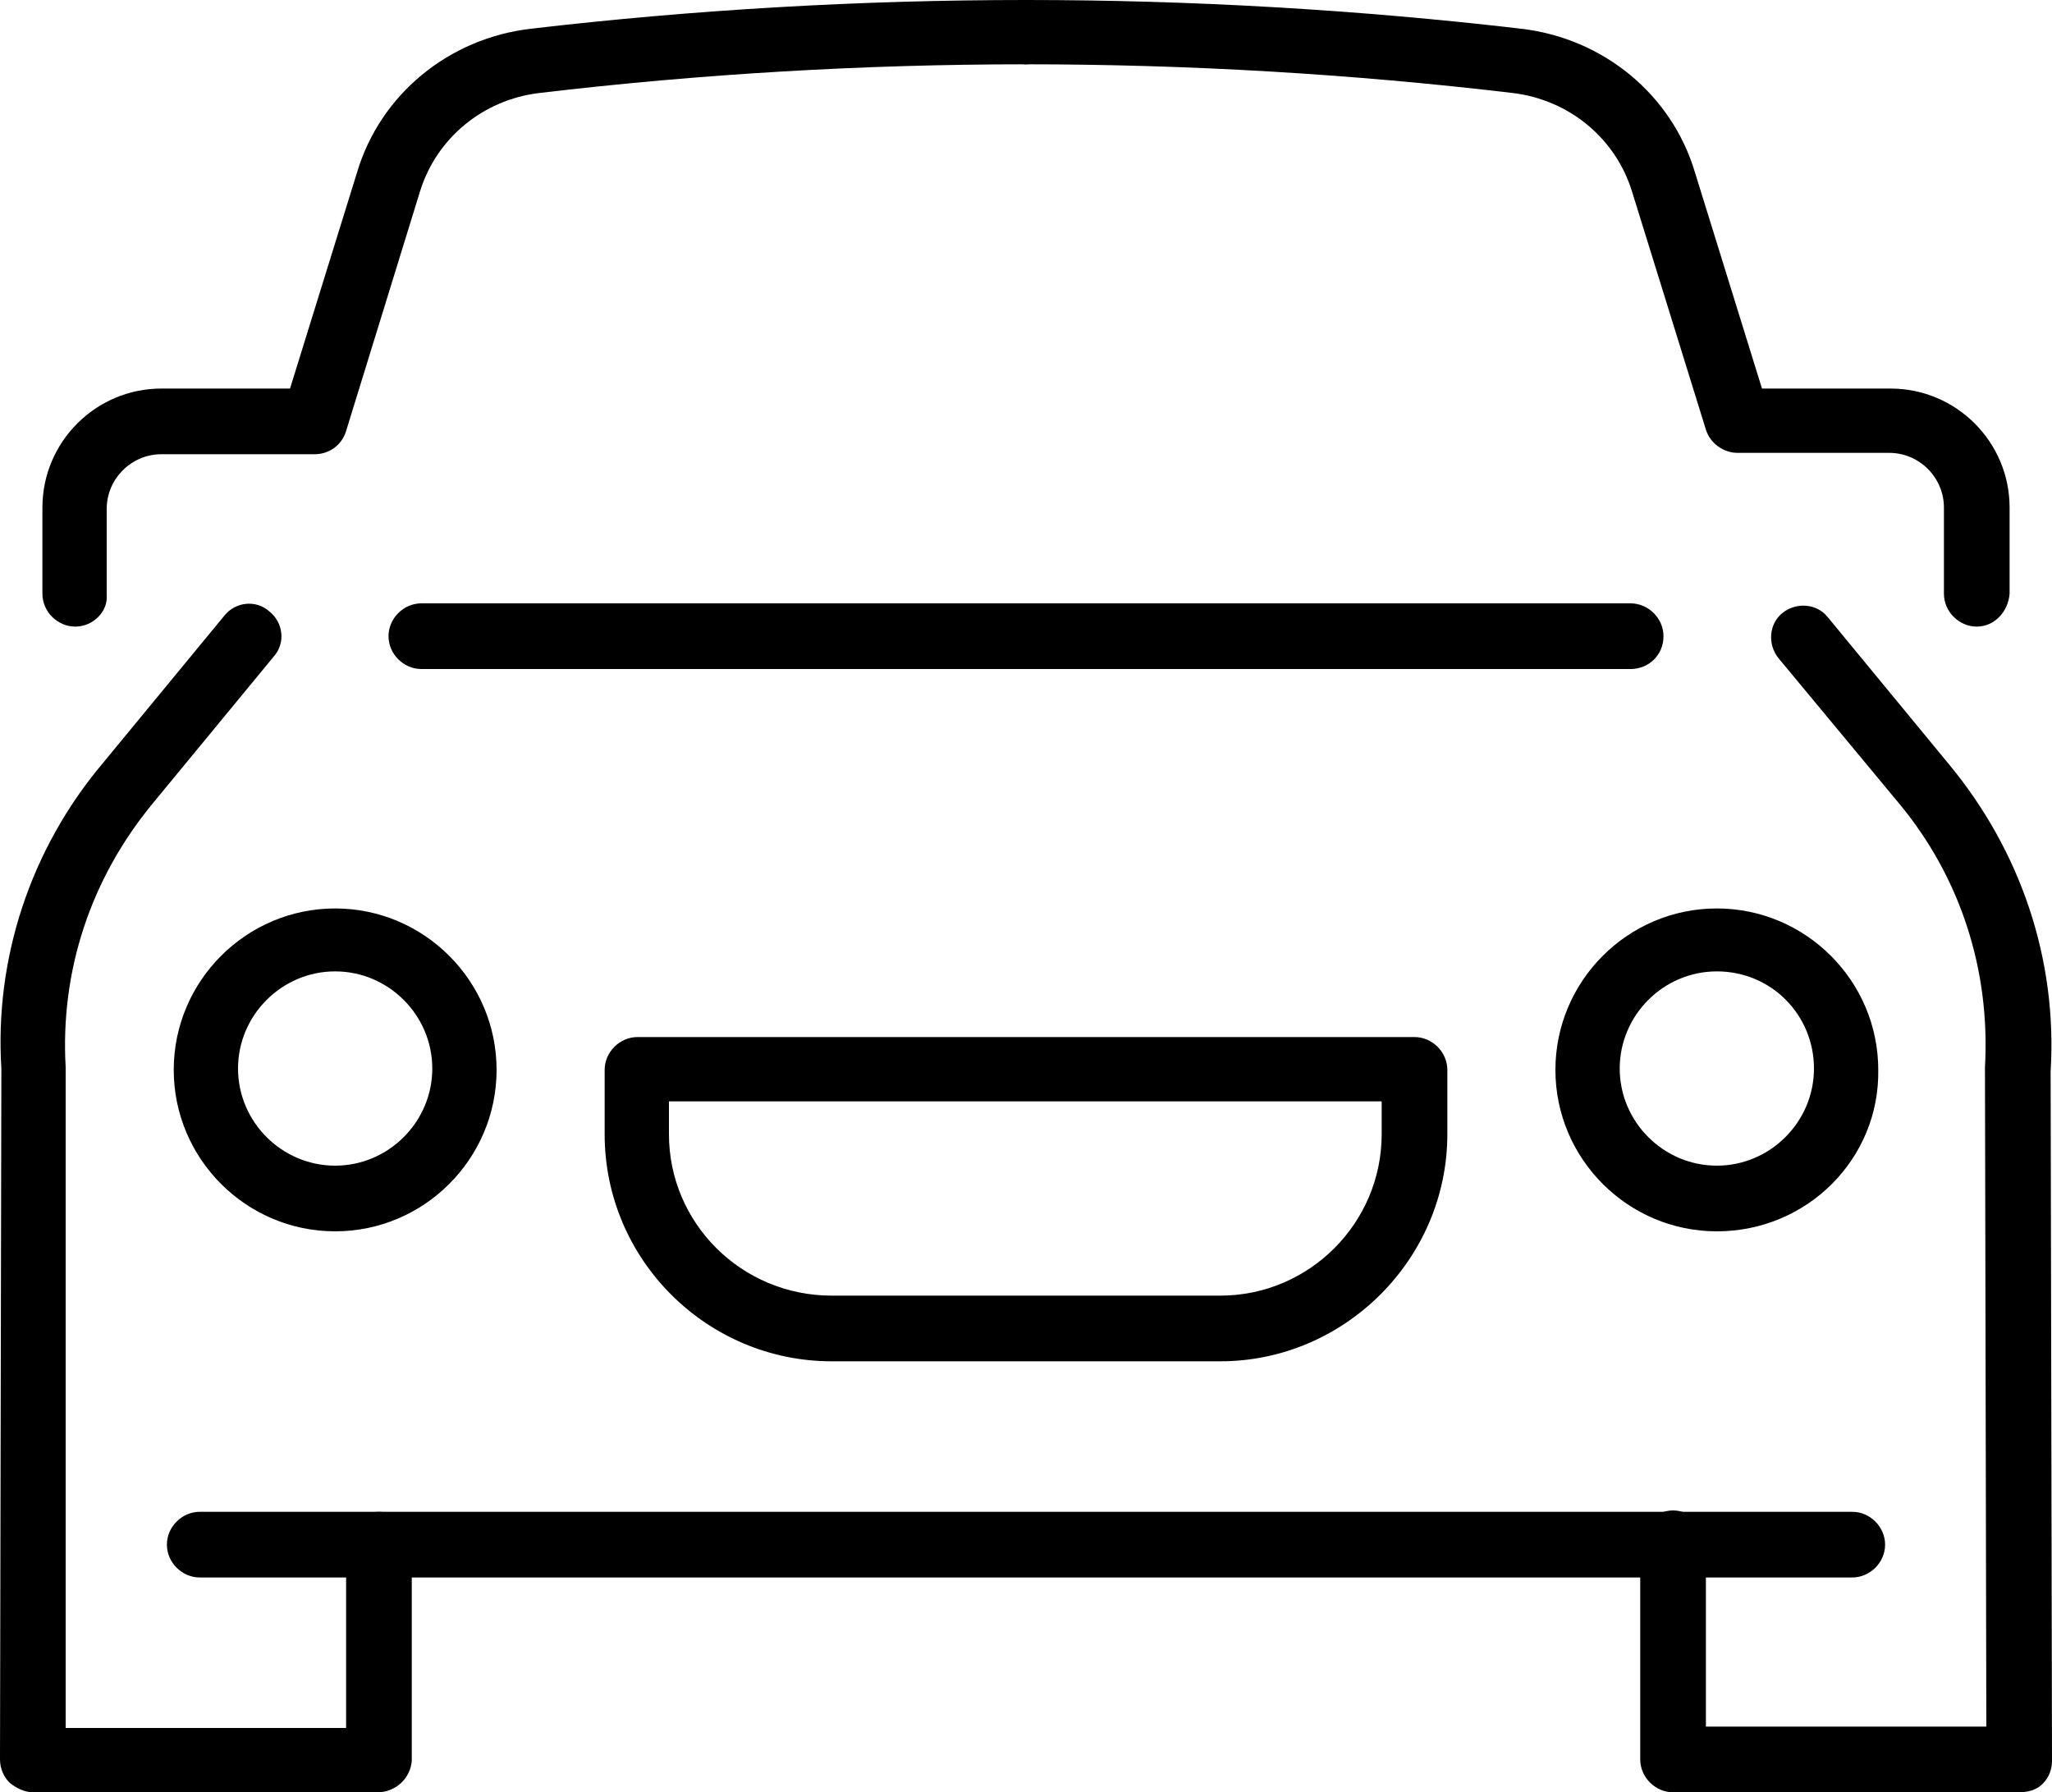
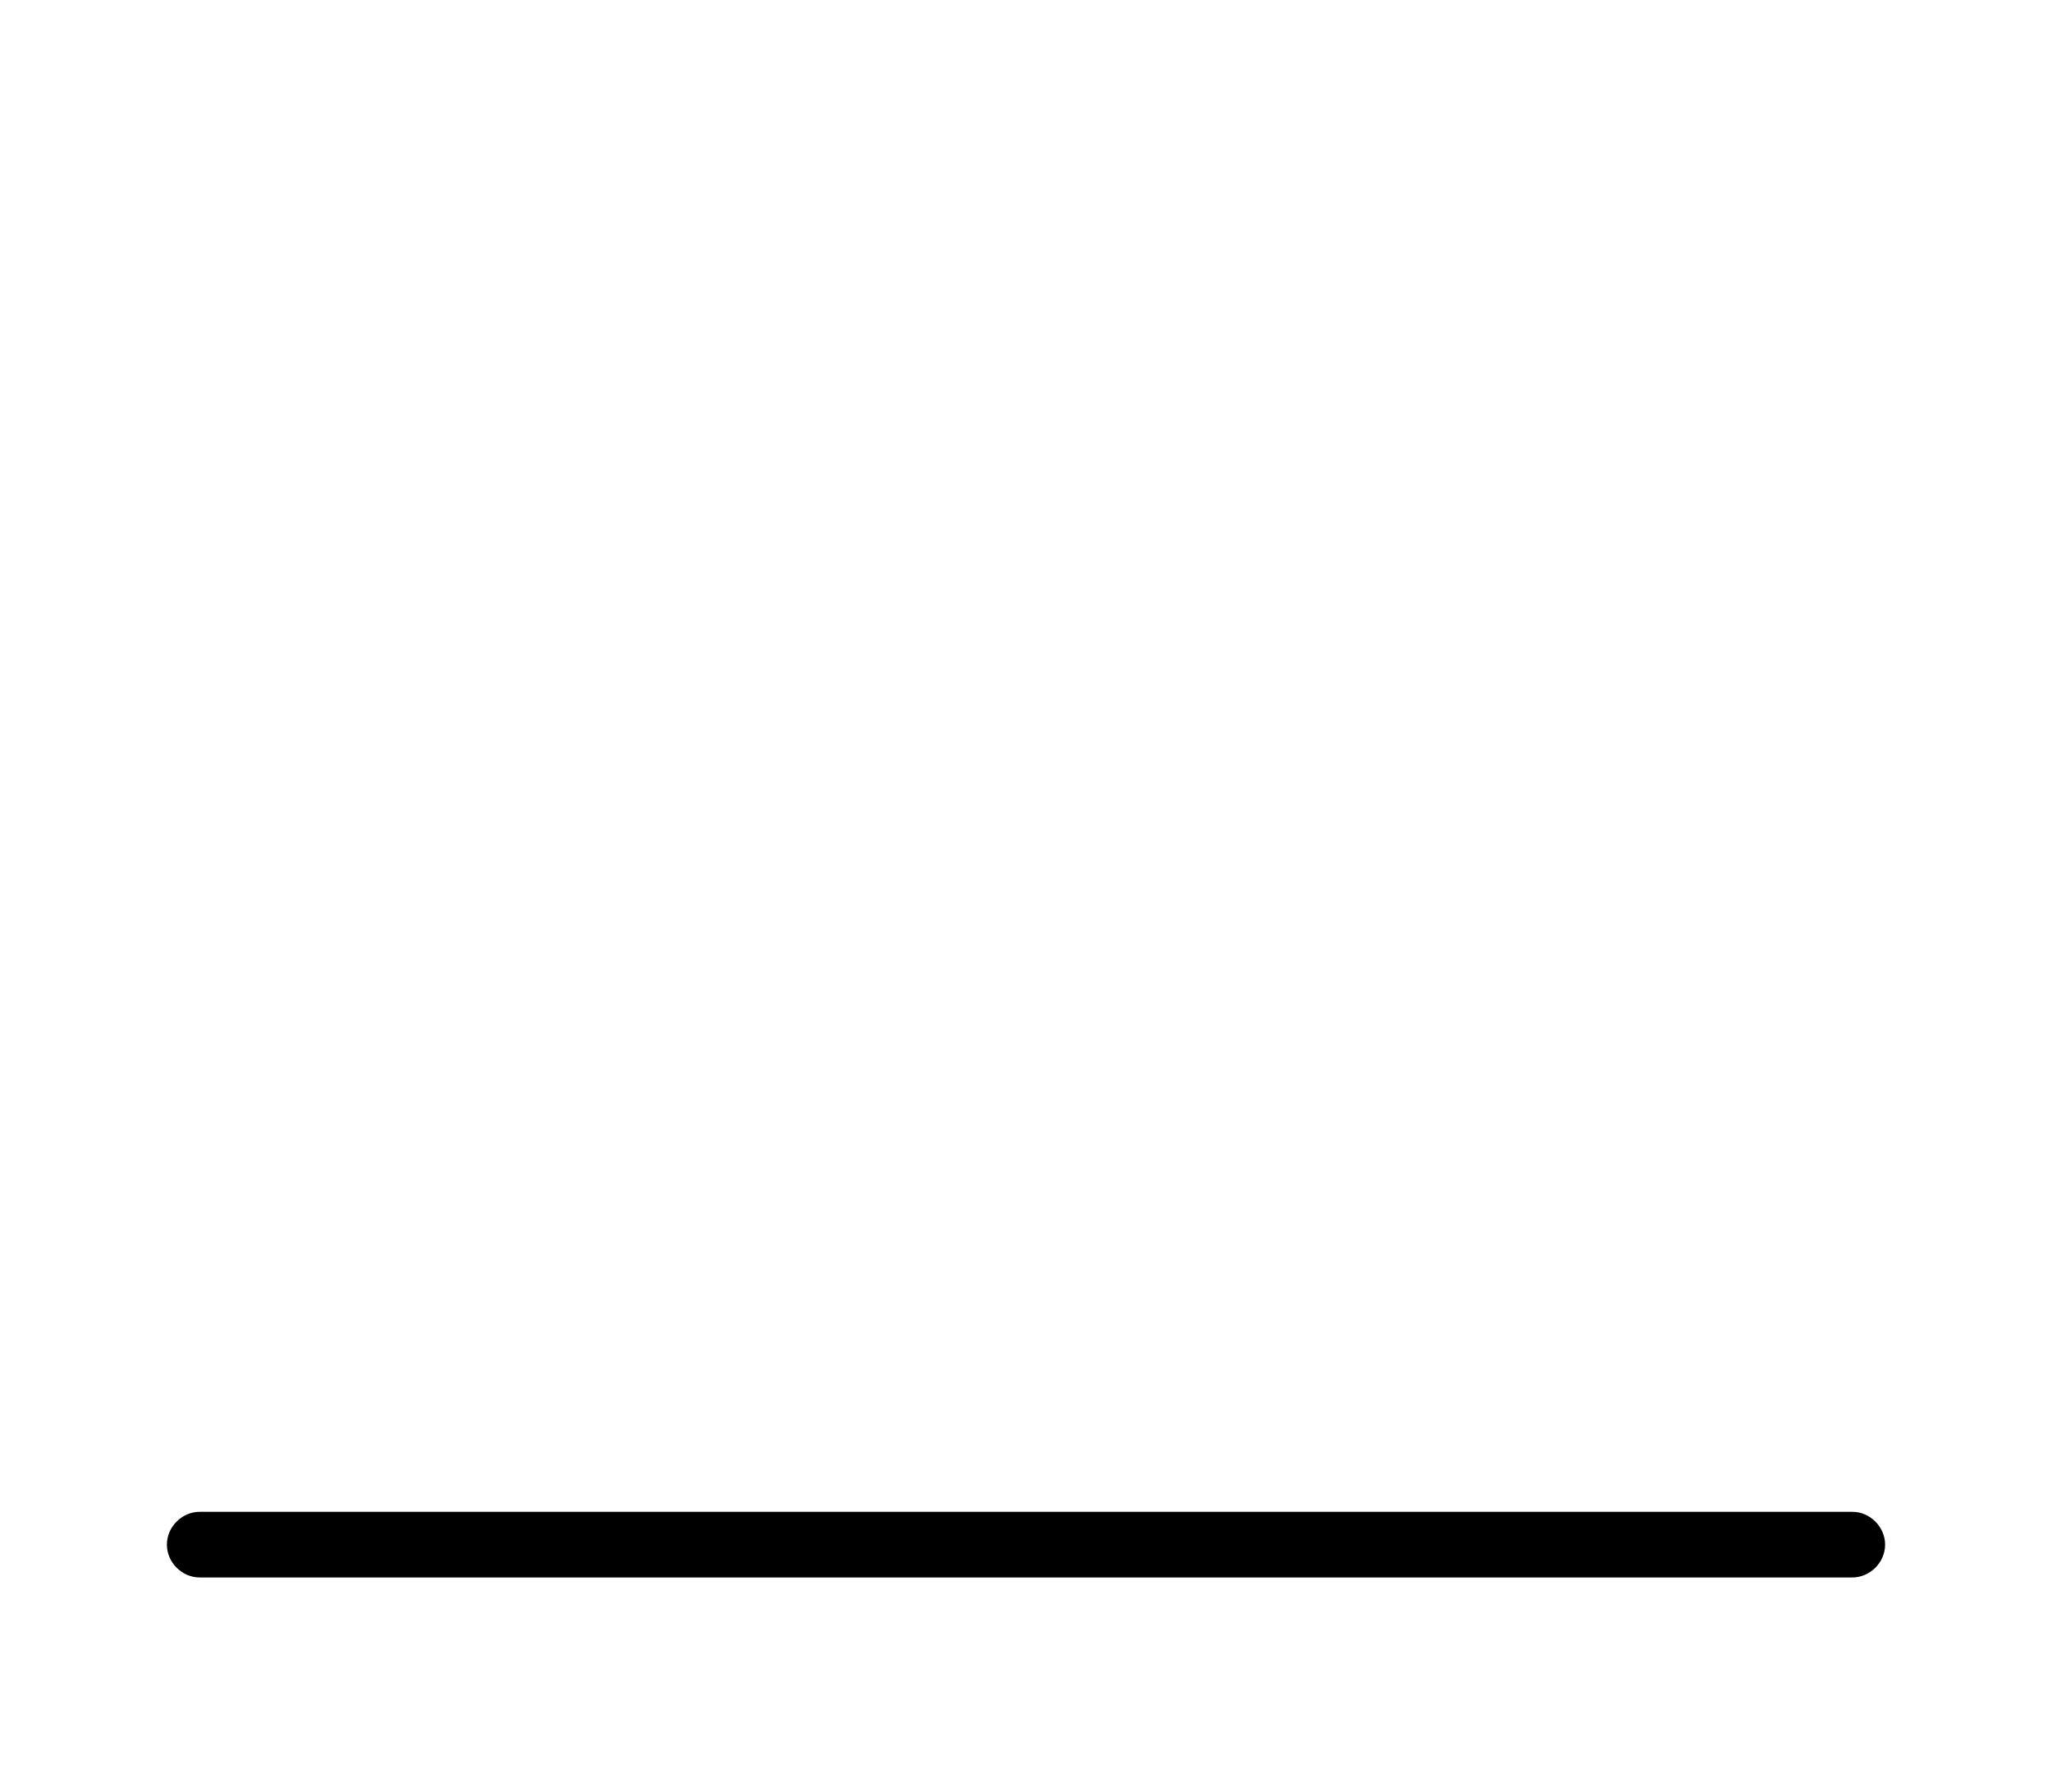
<svg xmlns="http://www.w3.org/2000/svg" xml:space="preserve" viewBox="0 0 150 131">
  <path d="M14.6 115.3c-1.3 0-2.4-1.1-2.4-2.4s1.1-2.4 2.4-2.4h120.8c1.3 0 2.4 1.1 2.4 2.4s-1.1 2.4-2.4 2.4z" />
-   <path d="M27.6 131H2.4c-.6 0-1.2-.3-1.7-.7-.4-.4-.7-1-.7-1.7l.1-50.5c-.5-8 2.1-16 7.4-22.3L16.4 45c.8-1 2.3-1.2 3.3-.3 1 .8 1.2 2.3.3 3.3l-8.9 10.8C6.6 64.3 4.4 71 4.8 78v48.3h20.5v-13.4c0-1.3 1.1-2.4 2.4-2.4s2.4 1.1 2.4 2.4v15.8c-.1 1.3-1.2 2.3-2.5 2.3M5.5 45.8c-1.3 0-2.4-1.1-2.4-2.4v-6.3c0-4.8 3.9-8.7 8.7-8.7h9.4l4.9-15.8c1.7-5.7 6.7-9.8 12.7-10.5C50.8.7 63 0 75 0c1.3 0 2.4 1.1 2.4 2.4S76.3 4.7 75 4.7c-11.8 0-23.8.7-35.6 2.1-4.1.5-7.5 3.3-8.7 7.2l-5.4 17.5c-.3 1-1.2 1.7-2.3 1.7H11.8c-2.2 0-4 1.8-4 4v6.3c.1 1.2-1 2.3-2.3 2.3M147.6 131h-25.3c-1.3 0-2.4-1.1-2.4-2.4v-15.8c0-1.3 1.1-2.4 2.4-2.4s2.4 1.1 2.4 2.4v13.4h20.5l-.1-48.2c.4-7.1-1.8-13.9-6.3-19.3L130 48.1c-.8-1-.7-2.5.3-3.3s2.5-.7 3.3.3l8.9 10.8c5.2 6.3 7.9 14.2 7.4 22.4l.1 50.4c0 .6-.2 1.2-.7 1.7-.4.4-1 .6-1.7.6" />
-   <path d="M144.5 45.8c-1.3 0-2.4-1.1-2.4-2.4v-6.3c0-2.2-1.8-4-4-4H127c-1 0-2-.7-2.3-1.7L119.3 14c-1.2-3.9-4.6-6.7-8.7-7.2C98.8 5.4 86.8 4.7 75 4.7c-1.3 0-2.4-1.1-2.4-2.4S73.7 0 75 0c12 0 24.2.7 36.2 2.1 6 .7 11 4.8 12.7 10.5l4.9 15.8h9.4c4.8 0 8.7 3.9 8.7 8.7v6.3c-.1 1.3-1.1 2.4-2.4 2.4M89.2 99.5H60.8c-9.1 0-16.6-7.4-16.6-16.6v-4.7c0-1.3 1.1-2.4 2.4-2.4h56.8c1.3 0 2.4 1.1 2.4 2.4v4.7c0 9.1-7.5 16.6-16.6 16.6m-40.3-19v2.4c0 6.5 5.3 11.8 11.9 11.8h28.4c6.5 0 11.8-5.3 11.8-11.8v-2.4zM24.5 90c-6.5 0-11.8-5.3-11.8-11.8S18 66.4 24.5 66.4s11.8 5.3 11.8 11.8S31 90 24.5 90m0-19c-3.9 0-7.1 3.2-7.1 7.1s3.2 7.1 7.1 7.1 7.1-3.2 7.1-7.1-3.2-7.1-7.1-7.1m101 19c-6.5 0-11.8-5.3-11.8-11.8s5.3-11.8 11.8-11.8 11.8 5.3 11.8 11.8c.1 6.5-5.2 11.8-11.8 11.8m0-19c-3.9 0-7.1 3.2-7.1 7.1s3.2 7.1 7.1 7.1 7.1-3.2 7.1-7.1-3.1-7.1-7.1-7.1m-6.3-22.1H30.8c-1.3 0-2.4-1.1-2.4-2.4s1.1-2.4 2.4-2.4h88.4c1.3 0 2.4 1.1 2.4 2.4 0 1.4-1.1 2.4-2.4 2.4" />
</svg>